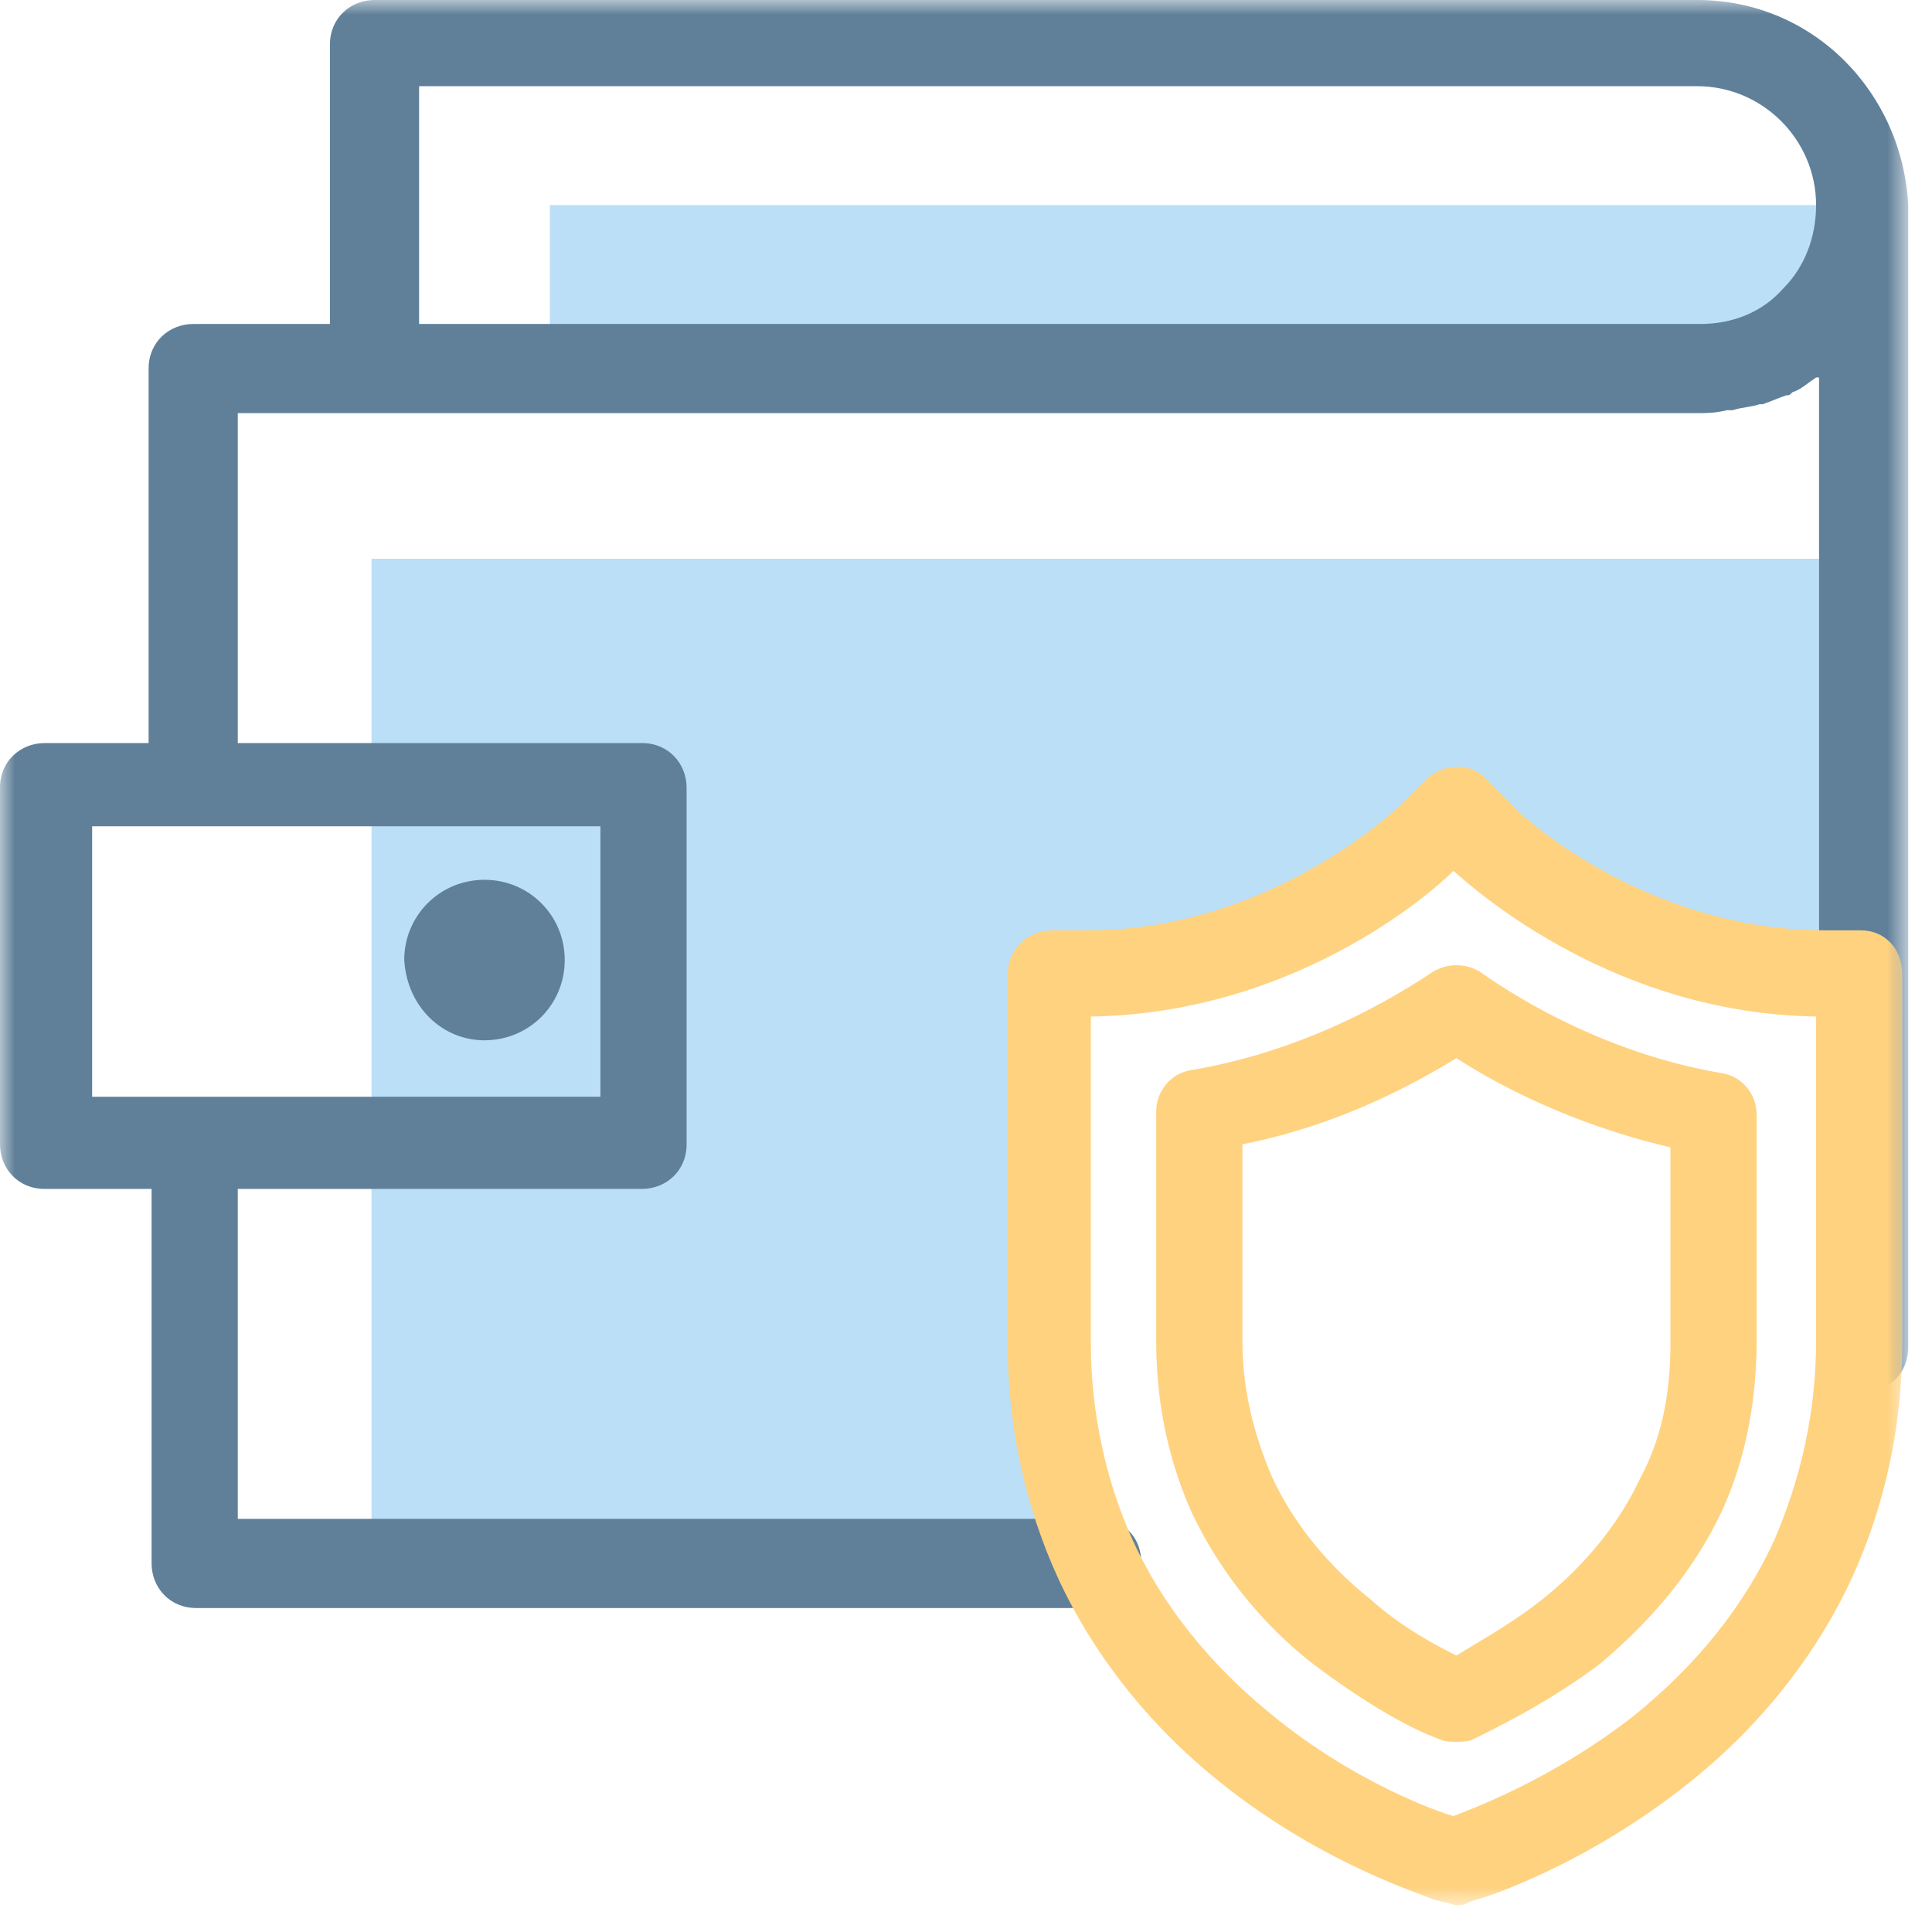
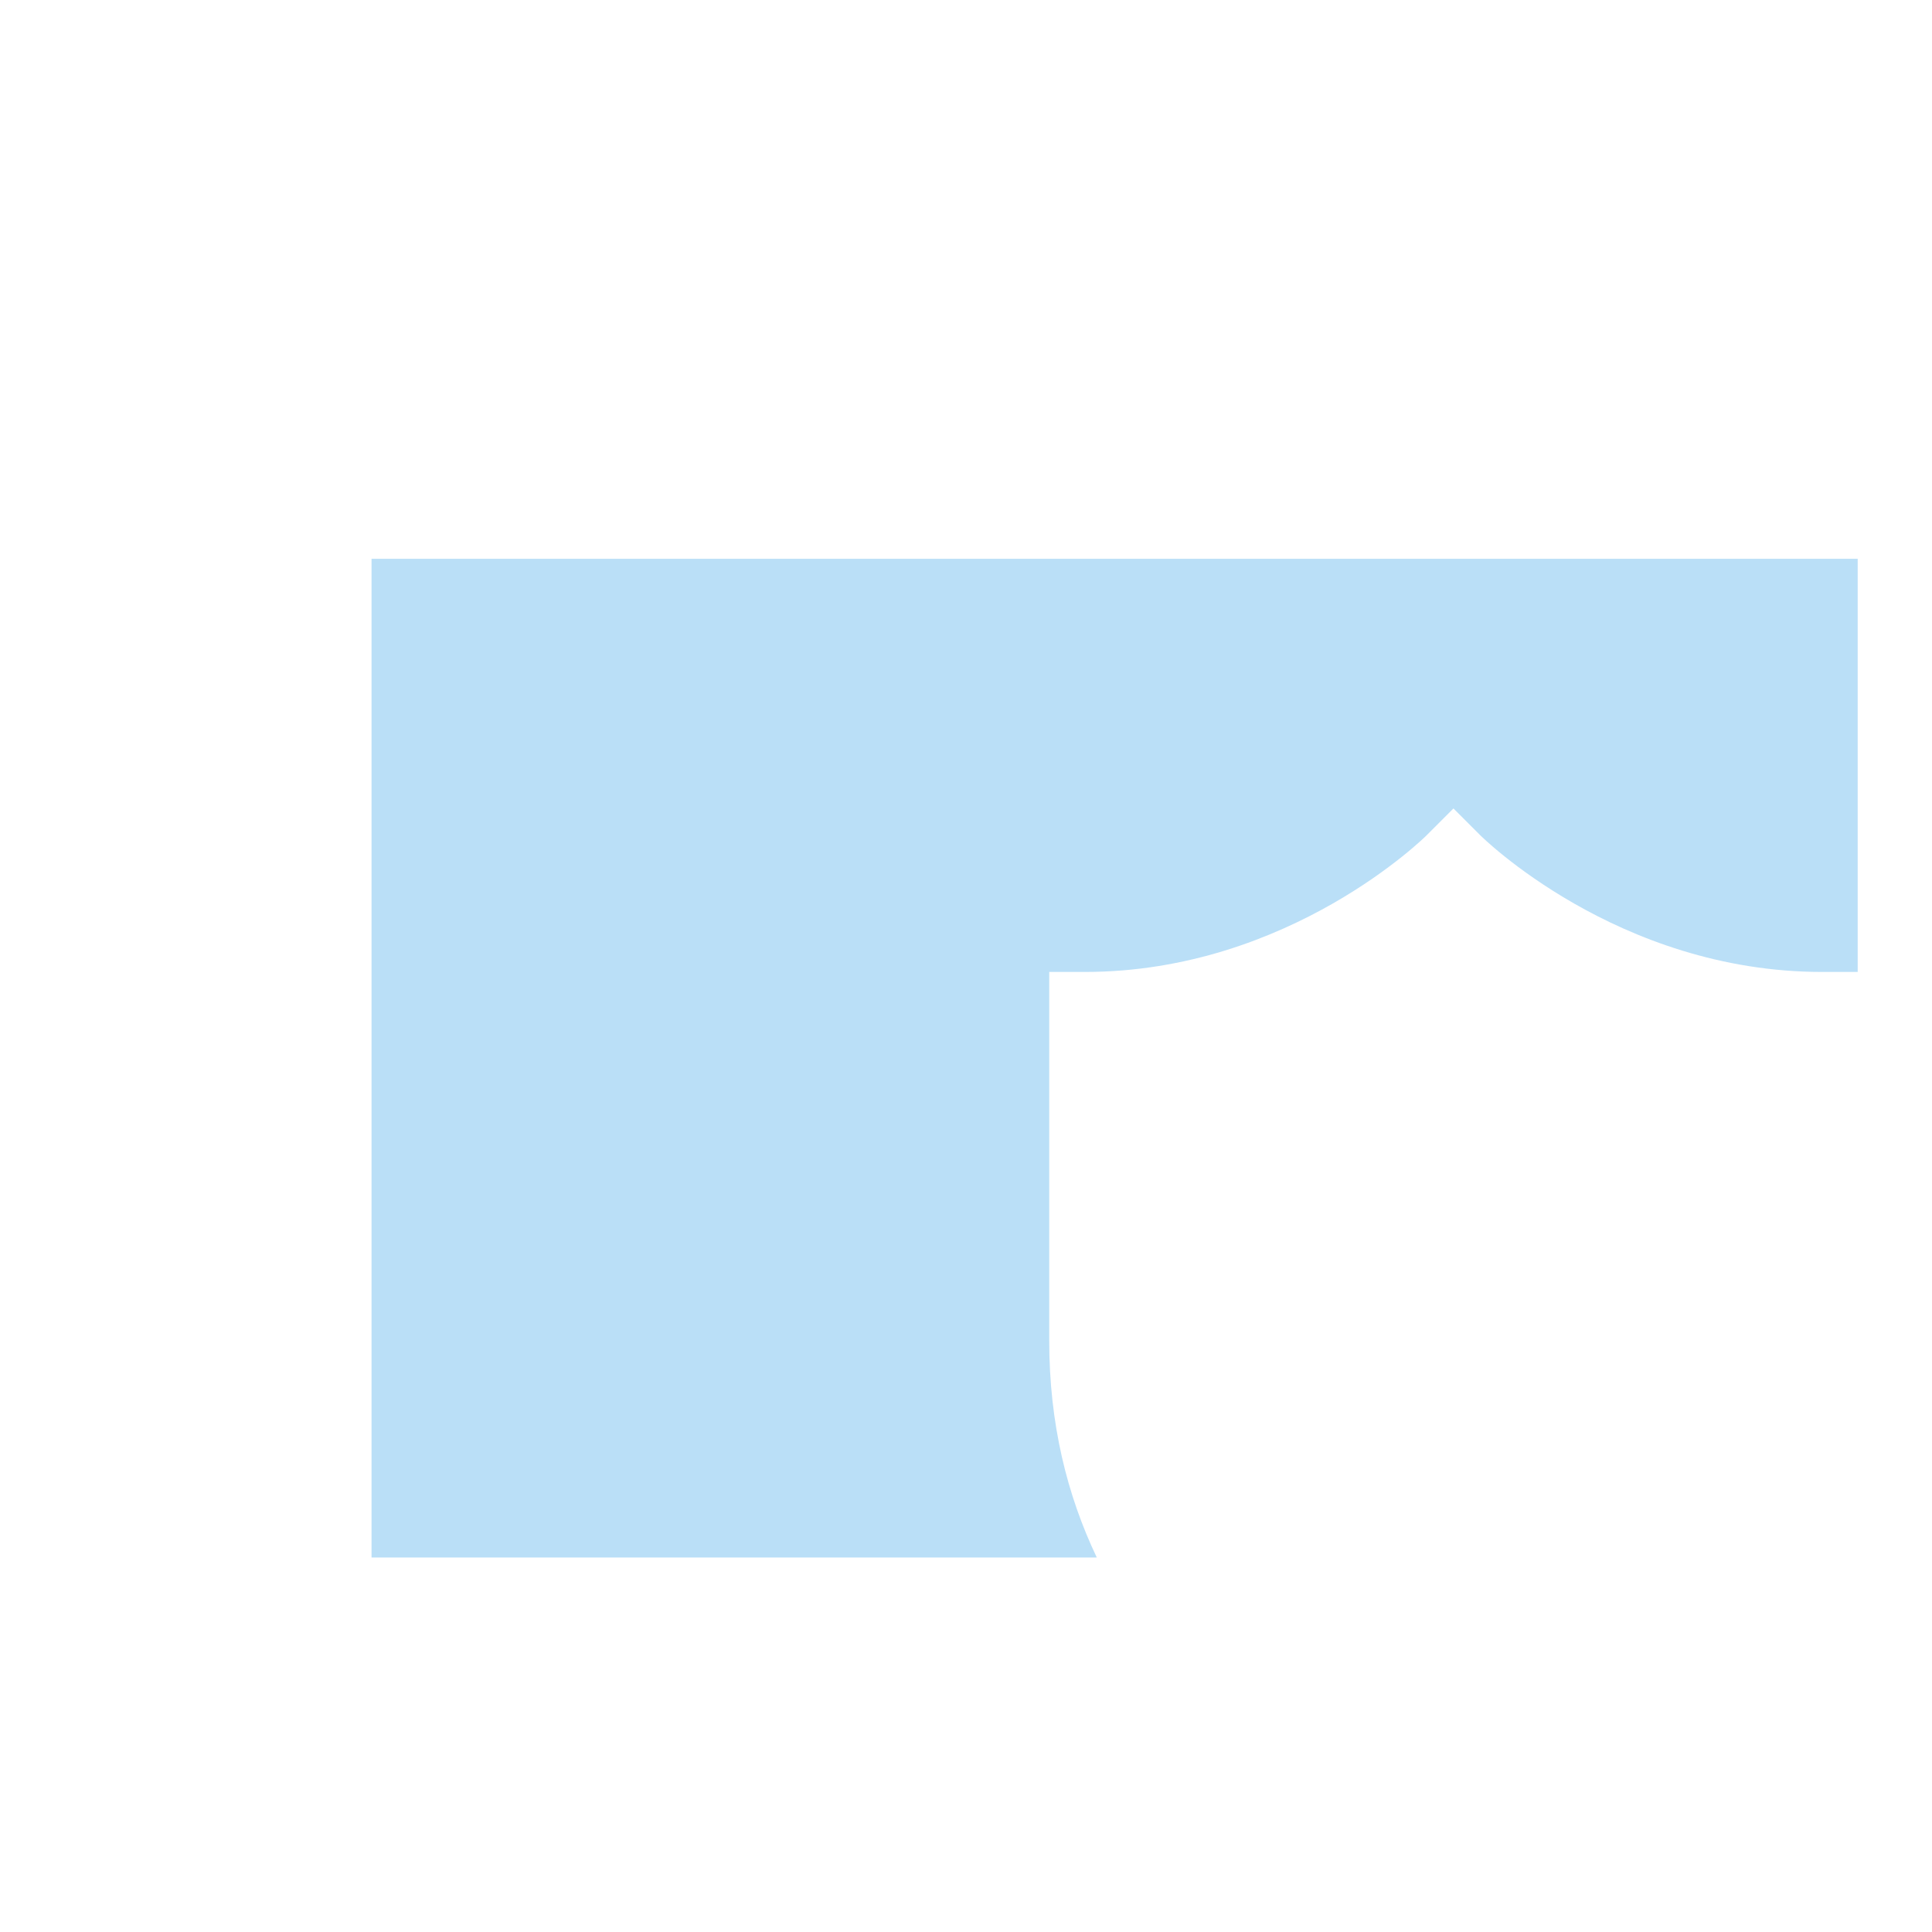
<svg xmlns="http://www.w3.org/2000/svg" xmlns:xlink="http://www.w3.org/1999/xlink" width="65" height="65" viewBox="0 0 65 65">
  <defs>
-     <path id="a" d="M0 64.1h64.2V0H0z" />
-   </defs>
+     </defs>
  <g fill="none" fill-rule="evenodd">
    <path fill="#BADFF7" d="M12.6 52.4h24.3c-1-2.1-1.6-4.5-1.6-7.3V32.7h1.2c6.9 0 11.5-4.6 11.5-4.6l.9-.9.9.9s4.6 4.6 11.5 4.6h1.2V18.8h-50v33.6h.1z" />
    <mask id="b" fill="#fff">
      <use xlink:href="#a" />
    </mask>
-     <path fill="#BADFF7" d="M18.5 12.5h44.1V6.9H18.5z" mask="url(#b)" />
+     <path fill="#BADFF7" d="M18.5 12.5h44.1H18.5z" mask="url(#b)" />
    <path fill="#608099" d="M60 9.7c-.7.8-1.7 1.2-2.8 1.2H14.1v-8h43c2.2 0 4 1.8 4 4 0 1.1-.4 2.1-1.1 2.8zM20.2 27.8v9.1H3.1v-9.1h17.1zM57.1 0H12.6c-.8 0-1.5.6-1.5 1.5v9.4H6.5c-.8 0-1.5.6-1.5 1.5V25H1.5c-.8 0-1.5.6-1.5 1.5v12c0 .8.6 1.5 1.5 1.5h3.6v12.6c0 .8.6 1.5 1.5 1.5h30.3c.8 0 1.5-.6 1.5-1.5s-.6-1.5-1.5-1.5H8V40h13.6c.8 0 1.5-.6 1.5-1.5v-12c0-.8-.6-1.5-1.5-1.5H8V13.9h49.1c.3 0 .6 0 1-.1h.2c.3-.1.6-.1.9-.2h.1c.3-.1.5-.2.8-.3.1 0 .1 0 .2-.1.3-.1.5-.3.8-.5h.1v32.6c0 .8.6 1.5 1.5 1.5s1.5-.6 1.5-1.5V6.9C64 3.1 61 0 57.1 0z" mask="url(#b)" />
    <path fill="#608099" d="M16.3 35c1.5 0 2.7-1.2 2.7-2.7 0-1.5-1.2-2.7-2.7-2.7-1.5 0-2.7 1.2-2.7 2.7.1 1.6 1.3 2.7 2.7 2.7" mask="url(#b)" />
-     <path fill="#FFD280" d="M61.1 45.1c0 2.4-.5 4.6-1.4 6.7-1 2.2-2.6 4.2-4.7 5.9-2.8 2.2-5.6 3.2-6.1 3.4-.4-.1-3.3-1.1-6.1-3.4-2.1-1.7-3.7-3.7-4.7-5.9-.9-2-1.4-4.3-1.4-6.6v-11c6.7-.1 11.3-4 12.2-4.9.9.8 5.5 4.8 12.2 4.9v10.9zm1.5-13.8h-1.2c-6.2 0-10.5-4.1-10.5-4.2l-.9-.9c-.3-.3-.6-.4-1-.4s-.8.2-1 .4l-.9.9s-4.3 4.2-10.5 4.2h-1.2c-.8 0-1.5.6-1.5 1.5v12.4c0 2.8.6 5.5 1.7 7.9 1.2 2.6 3.1 5 5.5 6.9 3.5 2.8 7 3.8 7.1 3.9l.4.1c.1 0 .3.1.4.1.1 0 .3 0 .4-.1l.3-.1c.1 0 3.6-1.1 7.1-3.9 2.4-1.9 4.3-4.3 5.5-6.9 1.1-2.4 1.7-5.1 1.7-7.9V32.8c0-.9-.6-1.5-1.4-1.5z" mask="url(#b)" />
    <path fill="#FFD280" d="M49 35.6c1.7 1.1 4.2 2.3 7.2 3v6.6c0 1.7-.3 3.2-1 4.5-.7 1.5-1.8 2.9-3.3 4.1-1 .8-2.1 1.4-2.9 1.9-.8-.4-1.9-1-2.9-1.9-1.5-1.2-2.6-2.6-3.3-4.1-.6-1.4-1-2.9-1-4.6v-6.6c3-.6 5.4-1.8 7.2-2.9m-8.9.4c-.7.1-1.2.7-1.2 1.4v7.7c0 2.1.4 4 1.2 5.8a14.254 14.254 0 0 0 4.1 5.1c1.6 1.2 3.1 2.1 4.2 2.5.2.1.4.1.6.1.2 0 .4 0 .6-.1 1-.5 2.6-1.3 4.2-2.5 1.8-1.5 3.2-3.2 4.1-5.1.8-1.7 1.2-3.7 1.2-5.8v-7.6c0-.7-.5-1.3-1.2-1.4-3.5-.6-6.4-2.2-8.1-3.4-.5-.3-1.1-.3-1.6 0-1.8 1.2-4.6 2.7-8.1 3.3" mask="url(#b)" />
  </g>
</svg>